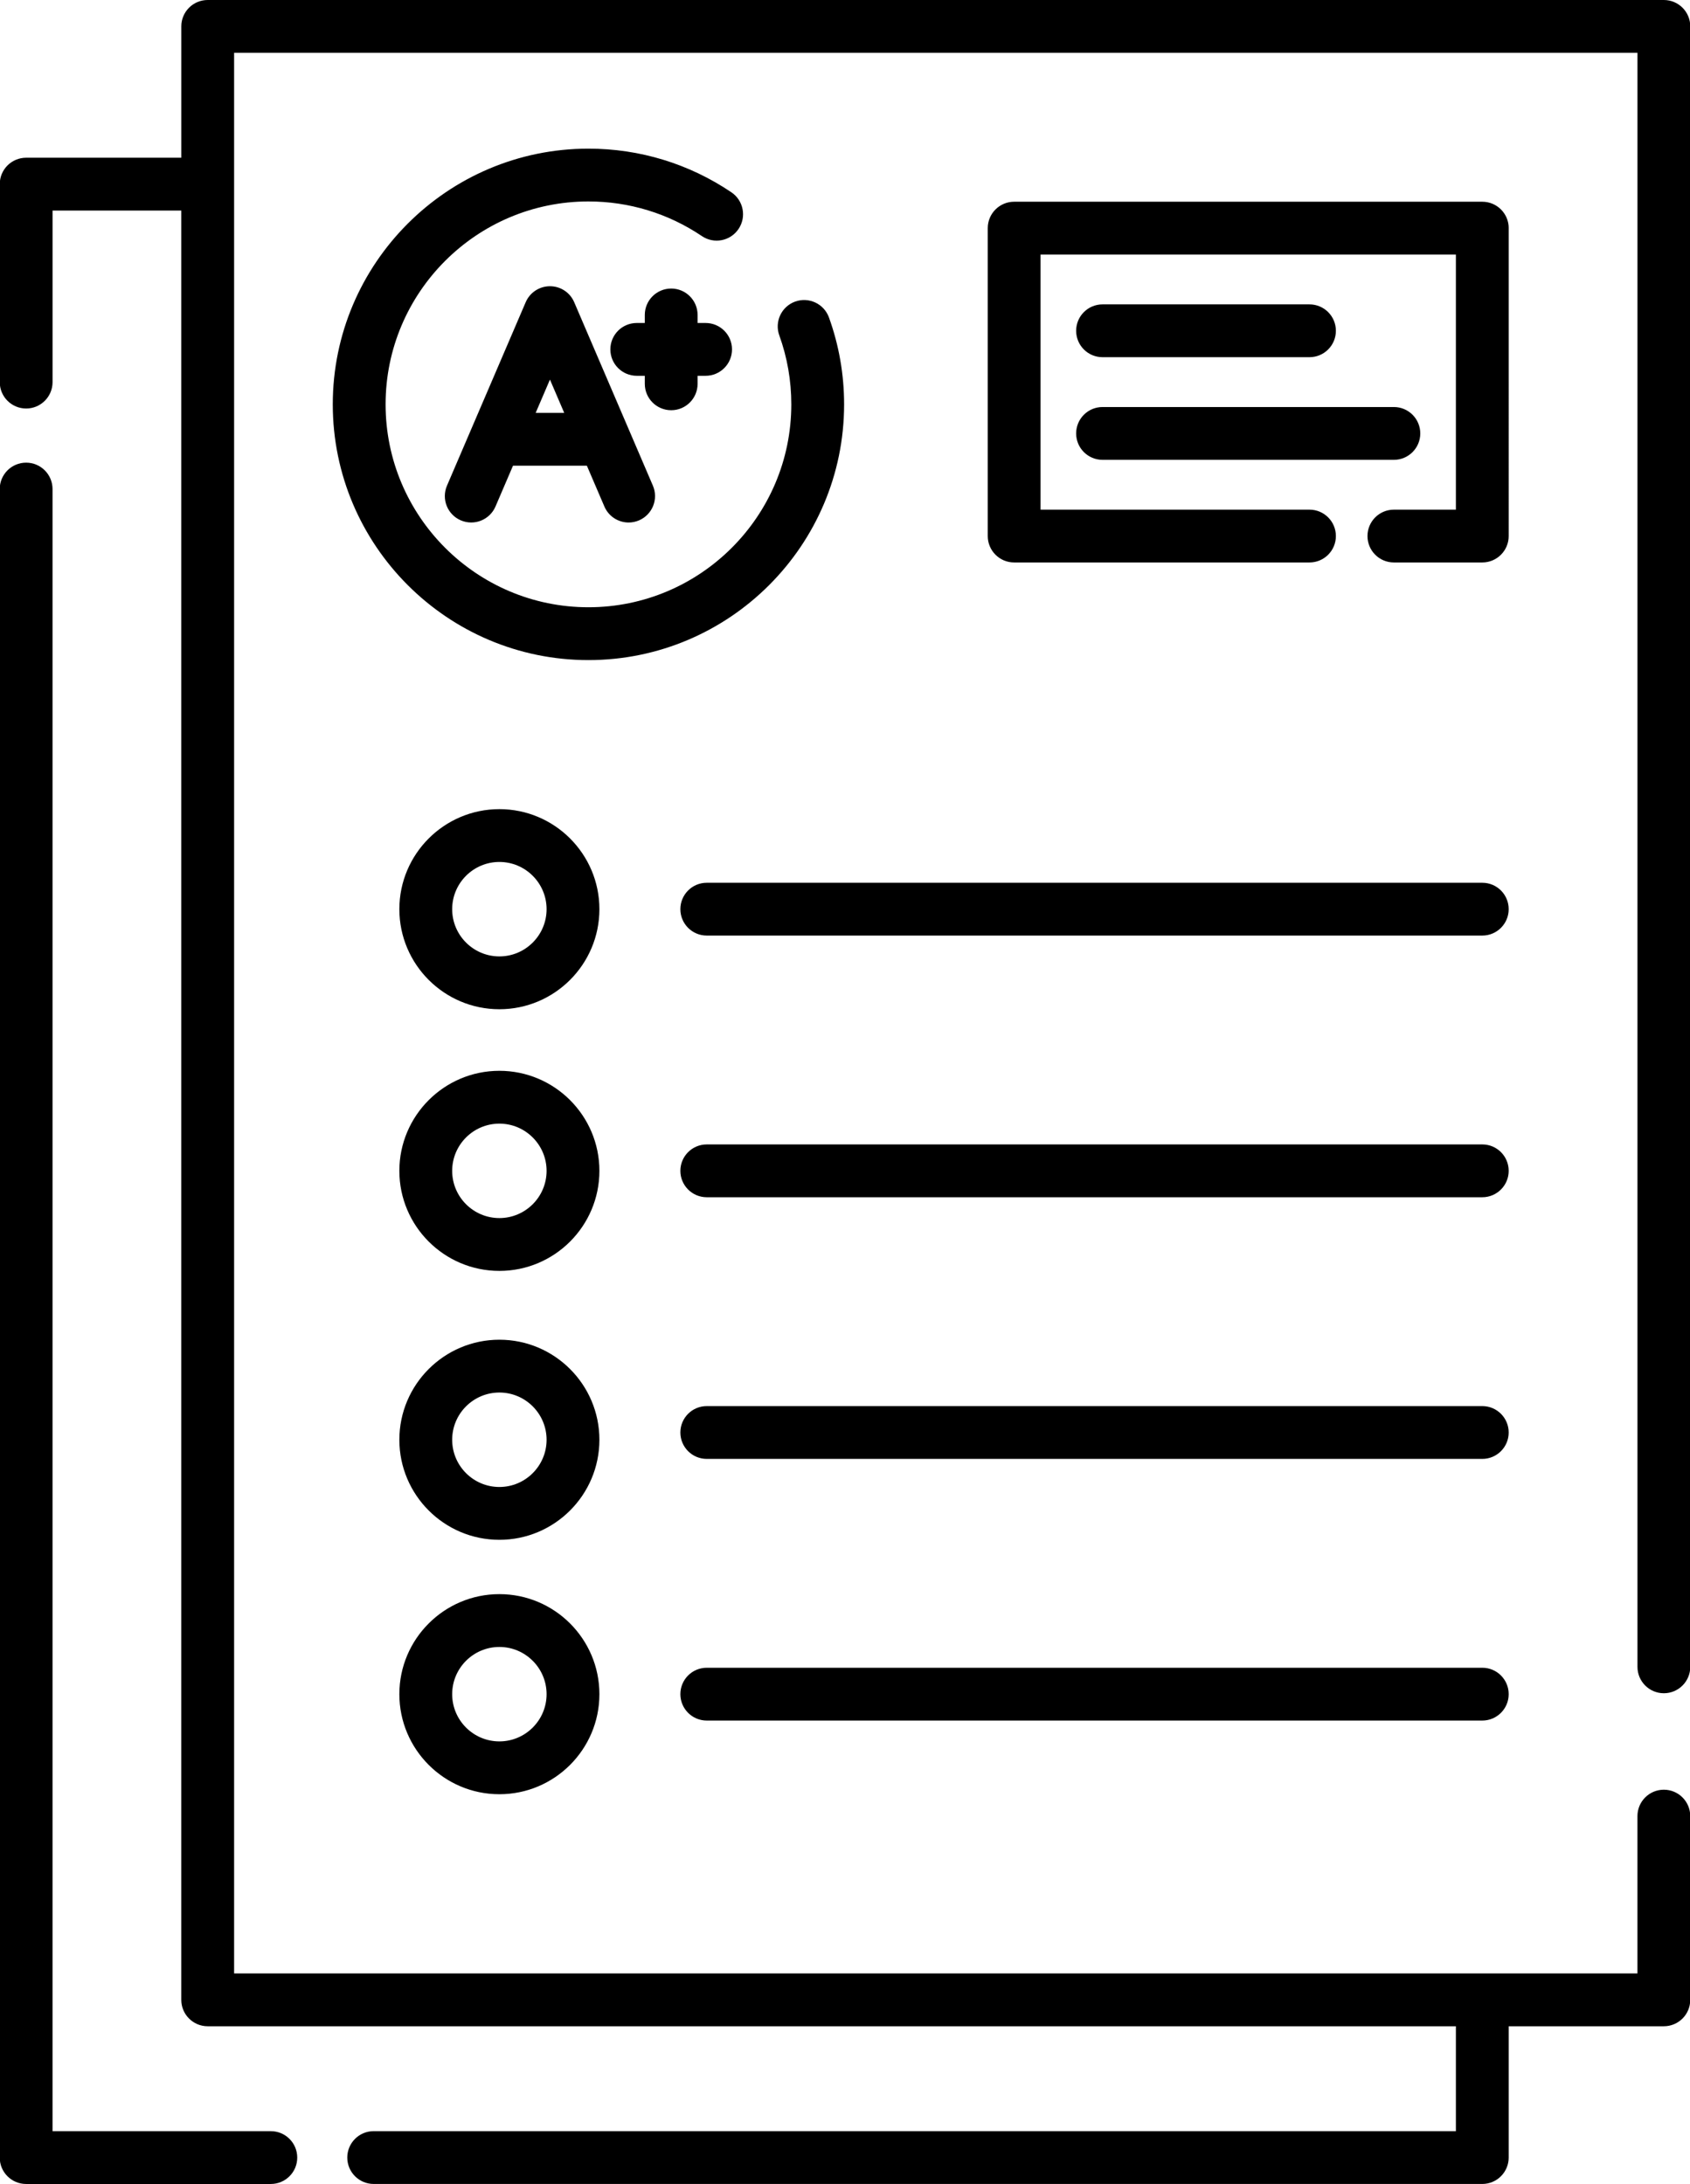
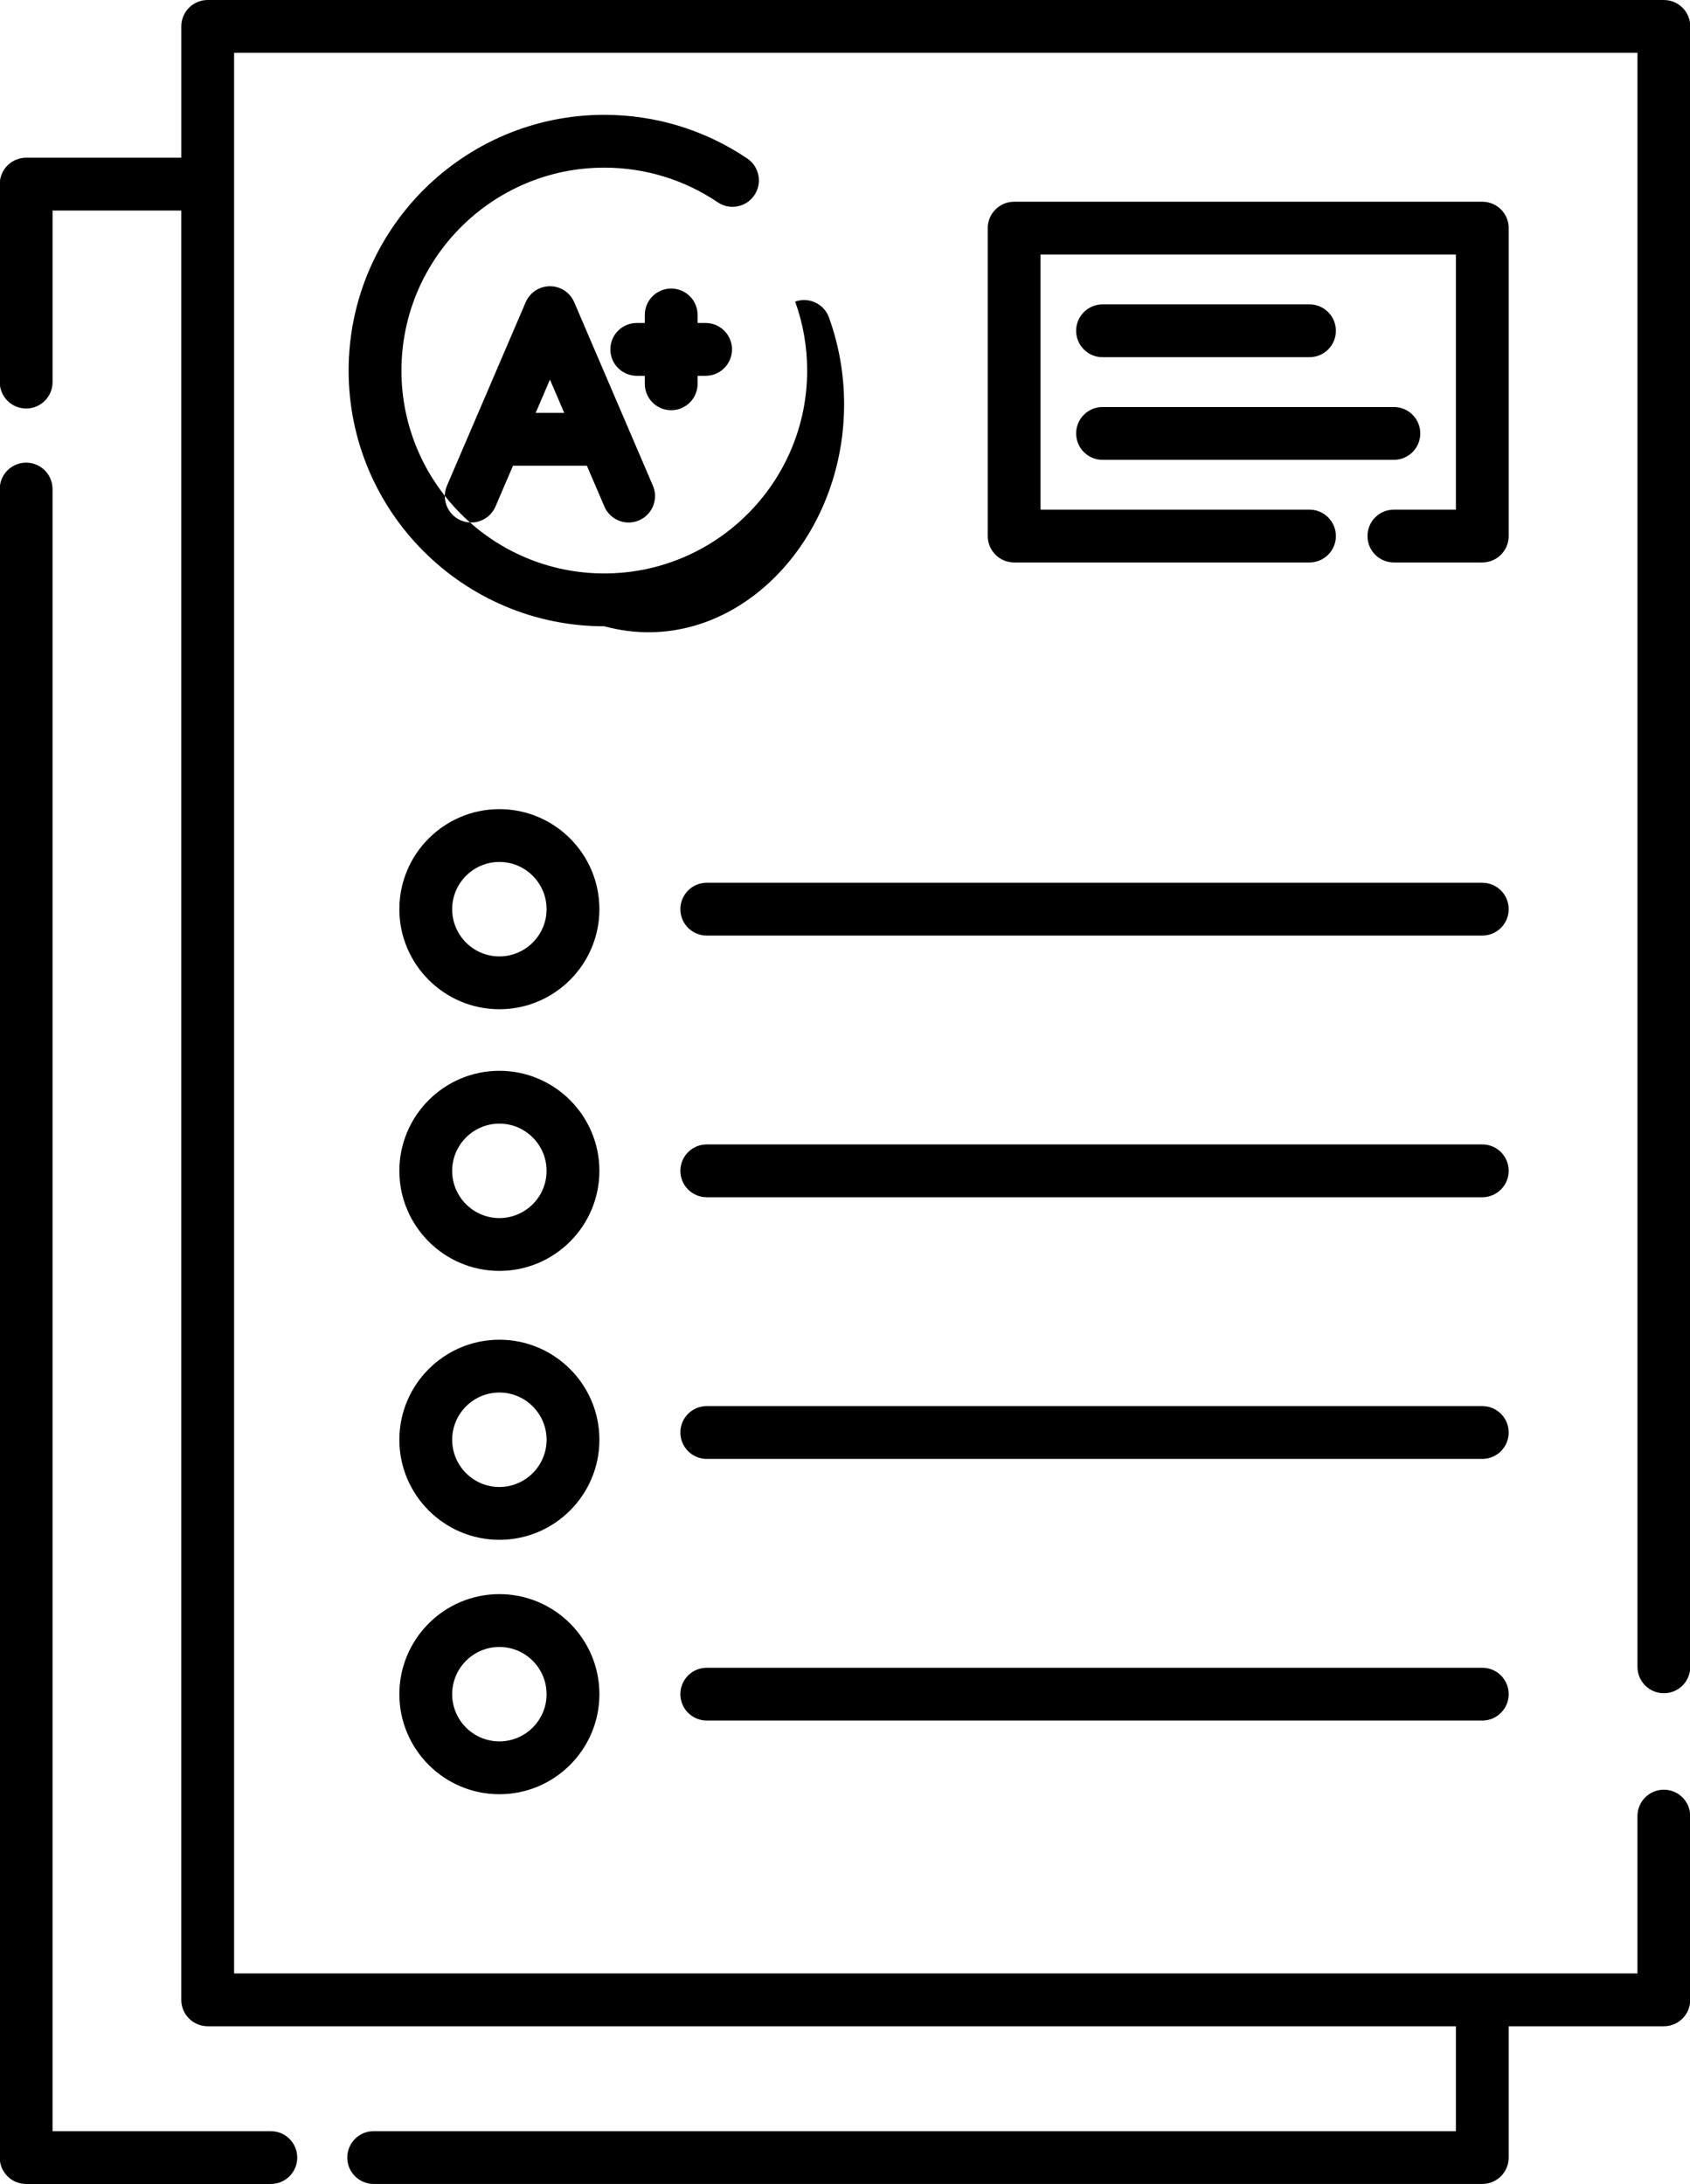
<svg xmlns="http://www.w3.org/2000/svg" height="100.0" preserveAspectRatio="xMidYMid meet" version="1.0" viewBox="11.3 0.0 77.4 100.0" width="77.4" zoomAndPan="magnify">
  <g id="change1_1">
-     <path d="M88.712,1.209v75.112c0,0.668-0.541,1.209-1.209,1.209c-0.668,0-1.209-0.541-1.209-1.209V2.419H22.022V90.36h64.271v-7.204 c0-0.668,0.541-1.209,1.209-1.209c0.668,0,1.209,0.541,1.209,1.209v8.413c0,0.668-0.541,1.209-1.209,1.209h-7.106v6.012 c0,0.668-0.541,1.209-1.209,1.209H28.414c-0.668,0-1.209-0.541-1.209-1.209s0.541-1.209,1.209-1.209h49.564v-4.803H20.812 c-0.668,0-1.209-0.541-1.209-1.209V9.64h-5.896v7.856c0,0.668-0.541,1.209-1.209,1.209c-0.668,0-1.209-0.541-1.209-1.209V8.431 c0-0.668,0.541-1.209,1.209-1.209h7.106V1.209C19.603,0.541,20.144,0,20.812,0h66.69C88.171,0,88.712,0.541,88.712,1.209z M11.288,98.791c0,0.668,0.541,1.209,1.209,1.209h11.207c0.668,0,1.209-0.541,1.209-1.209s-0.541-1.209-1.209-1.209h-9.998V22.393 c0-0.668-0.541-1.209-1.209-1.209c-0.668,0-1.209,0.541-1.209,1.209V98.791z M49.959,18.515c0-1.366-0.234-2.705-0.694-3.98 c-0.228-0.628-0.922-0.951-1.548-0.726c-0.628,0.227-0.953,0.92-0.726,1.548c0.365,1.01,0.55,2.073,0.55,3.158 c0,5.123-4.169,9.29-9.291,9.29s-9.29-4.167-9.29-9.29s4.167-9.291,9.29-9.291c1.862,0,3.658,0.549,5.195,1.586 c0.555,0.376,1.305,0.229,1.679-0.325c0.373-0.553,0.228-1.305-0.326-1.679c-1.938-1.309-4.202-2-6.548-2 c-6.456,0-11.709,5.253-11.709,11.709c0,6.456,5.253,11.709,11.709,11.709C44.706,30.224,49.959,24.971,49.959,18.515z M79.188,52.401H43.669c-0.668,0-1.209,0.541-1.209,1.209s0.541,1.209,1.209,1.209h35.518c0.668,0,1.209-0.541,1.209-1.209 S79.856,52.401,79.188,52.401z M79.188,40.42H43.669c-0.668,0-1.209,0.541-1.209,1.209s0.541,1.209,1.209,1.209h35.518 c0.668,0,1.209-0.541,1.209-1.209S79.856,40.42,79.188,40.42z M79.188,64.382H43.669c-0.668,0-1.209,0.541-1.209,1.209 s0.541,1.209,1.209,1.209h35.518c0.668,0,1.209-0.541,1.209-1.209S79.856,64.382,79.188,64.382z M79.188,76.363H43.669 c-0.668,0-1.209,0.541-1.209,1.209s0.541,1.209,1.209,1.209h35.518c0.668,0,1.209-0.541,1.209-1.209S79.856,76.363,79.188,76.363z M38.752,41.63c0,2.526-2.055,4.581-4.581,4.581c-2.526,0-4.581-2.055-4.581-4.581c0-2.526,2.055-4.581,4.581-4.581 C36.697,37.048,38.752,39.104,38.752,41.63z M36.333,41.63c0-1.193-0.97-2.163-2.162-2.163s-2.162,0.97-2.162,2.163 c0,1.192,0.97,2.162,2.162,2.162S36.333,42.822,36.333,41.63z M38.752,53.611c0,2.526-2.055,4.581-4.581,4.581 c-2.526,0-4.581-2.055-4.581-4.581c0-2.526,2.055-4.581,4.581-4.581C36.697,49.03,38.752,51.085,38.752,53.611z M36.333,53.611 c0-1.192-0.97-2.162-2.162-2.162s-2.162,0.97-2.162,2.162s0.97,2.162,2.162,2.162S36.333,54.803,36.333,53.611z M38.752,65.924 c0,2.526-2.055,4.581-4.581,4.581c-2.526,0-4.581-2.055-4.581-4.581c0-2.526,2.055-4.581,4.581-4.581 C36.697,61.343,38.752,63.398,38.752,65.924z M36.333,65.924c0-1.193-0.97-2.163-2.162-2.163s-2.162,0.97-2.162,2.163 c0,1.192,0.97,2.162,2.162,2.162S36.333,67.116,36.333,65.924z M38.752,77.573c0,2.526-2.055,4.581-4.581,4.581 c-2.526,0-4.581-2.055-4.581-4.581c0-2.526,2.055-4.581,4.581-4.581C36.697,72.992,38.752,75.047,38.752,77.573z M36.333,77.573 c0-1.192-0.97-2.162-2.162-2.162s-2.162,0.97-2.162,2.162c0,1.192,0.97,2.162,2.162,2.162S36.333,78.765,36.333,77.573z M80.397,10.446c0-0.668-0.541-1.209-1.209-1.209H57.747c-0.668,0-1.209,0.541-1.209,1.209v14.099c0,0.668,0.541,1.209,1.209,1.209 h13.526c0.668,0,1.209-0.541,1.209-1.209s-0.541-1.209-1.209-1.209H58.956v-11.68h19.022v11.68h-2.84 c-0.668,0-1.209,0.541-1.209,1.209s0.541,1.209,1.209,1.209h4.049c0.668,0,1.209-0.541,1.209-1.209V10.446z M61.795,16.355h9.478 c0.668,0,1.209-0.541,1.209-1.209c0-0.668-0.541-1.209-1.209-1.209h-9.478c-0.668,0-1.209,0.541-1.209,1.209 C60.586,15.814,61.127,16.355,61.795,16.355z M61.795,21.055h13.343c0.668,0,1.209-0.541,1.209-1.209s-0.541-1.209-1.209-1.209 H61.795c-0.668,0-1.209,0.541-1.209,1.209S61.127,21.055,61.795,21.055z M37.598,13.838l3.604,8.4 c0.263,0.613-0.021,1.324-0.634,1.588c-0.156,0.067-0.318,0.099-0.477,0.099c-0.469,0-0.915-0.275-1.111-0.733l-0.802-1.869h-3.383 l-0.802,1.869c-0.265,0.614-0.974,0.897-1.588,0.634c-0.614-0.263-0.897-0.974-0.634-1.588l3.605-8.4 c0.19-0.444,0.628-0.732,1.111-0.732C36.971,13.105,37.408,13.393,37.598,13.838z M37.141,18.905l-0.654-1.524l-0.654,1.524H37.141z M43.249,17.574v-0.367h0.367c0.668,0,1.209-0.541,1.209-1.209c0-0.668-0.541-1.209-1.209-1.209h-0.367v-0.368 c0-0.668-0.541-1.209-1.209-1.209c-0.668,0-1.209,0.541-1.209,1.209v0.368h-0.368c-0.668,0-1.209,0.541-1.209,1.209 c0,0.668,0.541,1.209,1.209,1.209h0.368v0.367c0,0.668,0.541,1.209,1.209,1.209C42.708,18.784,43.249,18.242,43.249,17.574z" />
+     <path d="M88.712,1.209v75.112c0,0.668-0.541,1.209-1.209,1.209c-0.668,0-1.209-0.541-1.209-1.209V2.419H22.022V90.36h64.271v-7.204 c0-0.668,0.541-1.209,1.209-1.209c0.668,0,1.209,0.541,1.209,1.209v8.413c0,0.668-0.541,1.209-1.209,1.209h-7.106v6.012 c0,0.668-0.541,1.209-1.209,1.209H28.414c-0.668,0-1.209-0.541-1.209-1.209s0.541-1.209,1.209-1.209h49.564v-4.803H20.812 c-0.668,0-1.209-0.541-1.209-1.209V9.64h-5.896v7.856c0,0.668-0.541,1.209-1.209,1.209c-0.668,0-1.209-0.541-1.209-1.209V8.431 c0-0.668,0.541-1.209,1.209-1.209h7.106V1.209C19.603,0.541,20.144,0,20.812,0h66.69C88.171,0,88.712,0.541,88.712,1.209z M11.288,98.791c0,0.668,0.541,1.209,1.209,1.209h11.207c0.668,0,1.209-0.541,1.209-1.209s-0.541-1.209-1.209-1.209h-9.998V22.393 c0-0.668-0.541-1.209-1.209-1.209c-0.668,0-1.209,0.541-1.209,1.209V98.791z M49.959,18.515c0-1.366-0.234-2.705-0.694-3.98 c-0.228-0.628-0.922-0.951-1.548-0.726c0.365,1.01,0.55,2.073,0.55,3.158 c0,5.123-4.169,9.29-9.291,9.29s-9.29-4.167-9.29-9.29s4.167-9.291,9.29-9.291c1.862,0,3.658,0.549,5.195,1.586 c0.555,0.376,1.305,0.229,1.679-0.325c0.373-0.553,0.228-1.305-0.326-1.679c-1.938-1.309-4.202-2-6.548-2 c-6.456,0-11.709,5.253-11.709,11.709c0,6.456,5.253,11.709,11.709,11.709C44.706,30.224,49.959,24.971,49.959,18.515z M79.188,52.401H43.669c-0.668,0-1.209,0.541-1.209,1.209s0.541,1.209,1.209,1.209h35.518c0.668,0,1.209-0.541,1.209-1.209 S79.856,52.401,79.188,52.401z M79.188,40.42H43.669c-0.668,0-1.209,0.541-1.209,1.209s0.541,1.209,1.209,1.209h35.518 c0.668,0,1.209-0.541,1.209-1.209S79.856,40.42,79.188,40.42z M79.188,64.382H43.669c-0.668,0-1.209,0.541-1.209,1.209 s0.541,1.209,1.209,1.209h35.518c0.668,0,1.209-0.541,1.209-1.209S79.856,64.382,79.188,64.382z M79.188,76.363H43.669 c-0.668,0-1.209,0.541-1.209,1.209s0.541,1.209,1.209,1.209h35.518c0.668,0,1.209-0.541,1.209-1.209S79.856,76.363,79.188,76.363z M38.752,41.63c0,2.526-2.055,4.581-4.581,4.581c-2.526,0-4.581-2.055-4.581-4.581c0-2.526,2.055-4.581,4.581-4.581 C36.697,37.048,38.752,39.104,38.752,41.63z M36.333,41.63c0-1.193-0.97-2.163-2.162-2.163s-2.162,0.97-2.162,2.163 c0,1.192,0.97,2.162,2.162,2.162S36.333,42.822,36.333,41.63z M38.752,53.611c0,2.526-2.055,4.581-4.581,4.581 c-2.526,0-4.581-2.055-4.581-4.581c0-2.526,2.055-4.581,4.581-4.581C36.697,49.03,38.752,51.085,38.752,53.611z M36.333,53.611 c0-1.192-0.97-2.162-2.162-2.162s-2.162,0.97-2.162,2.162s0.97,2.162,2.162,2.162S36.333,54.803,36.333,53.611z M38.752,65.924 c0,2.526-2.055,4.581-4.581,4.581c-2.526,0-4.581-2.055-4.581-4.581c0-2.526,2.055-4.581,4.581-4.581 C36.697,61.343,38.752,63.398,38.752,65.924z M36.333,65.924c0-1.193-0.97-2.163-2.162-2.163s-2.162,0.97-2.162,2.163 c0,1.192,0.97,2.162,2.162,2.162S36.333,67.116,36.333,65.924z M38.752,77.573c0,2.526-2.055,4.581-4.581,4.581 c-2.526,0-4.581-2.055-4.581-4.581c0-2.526,2.055-4.581,4.581-4.581C36.697,72.992,38.752,75.047,38.752,77.573z M36.333,77.573 c0-1.192-0.97-2.162-2.162-2.162s-2.162,0.97-2.162,2.162c0,1.192,0.97,2.162,2.162,2.162S36.333,78.765,36.333,77.573z M80.397,10.446c0-0.668-0.541-1.209-1.209-1.209H57.747c-0.668,0-1.209,0.541-1.209,1.209v14.099c0,0.668,0.541,1.209,1.209,1.209 h13.526c0.668,0,1.209-0.541,1.209-1.209s-0.541-1.209-1.209-1.209H58.956v-11.68h19.022v11.68h-2.84 c-0.668,0-1.209,0.541-1.209,1.209s0.541,1.209,1.209,1.209h4.049c0.668,0,1.209-0.541,1.209-1.209V10.446z M61.795,16.355h9.478 c0.668,0,1.209-0.541,1.209-1.209c0-0.668-0.541-1.209-1.209-1.209h-9.478c-0.668,0-1.209,0.541-1.209,1.209 C60.586,15.814,61.127,16.355,61.795,16.355z M61.795,21.055h13.343c0.668,0,1.209-0.541,1.209-1.209s-0.541-1.209-1.209-1.209 H61.795c-0.668,0-1.209,0.541-1.209,1.209S61.127,21.055,61.795,21.055z M37.598,13.838l3.604,8.4 c0.263,0.613-0.021,1.324-0.634,1.588c-0.156,0.067-0.318,0.099-0.477,0.099c-0.469,0-0.915-0.275-1.111-0.733l-0.802-1.869h-3.383 l-0.802,1.869c-0.265,0.614-0.974,0.897-1.588,0.634c-0.614-0.263-0.897-0.974-0.634-1.588l3.605-8.4 c0.19-0.444,0.628-0.732,1.111-0.732C36.971,13.105,37.408,13.393,37.598,13.838z M37.141,18.905l-0.654-1.524l-0.654,1.524H37.141z M43.249,17.574v-0.367h0.367c0.668,0,1.209-0.541,1.209-1.209c0-0.668-0.541-1.209-1.209-1.209h-0.367v-0.368 c0-0.668-0.541-1.209-1.209-1.209c-0.668,0-1.209,0.541-1.209,1.209v0.368h-0.368c-0.668,0-1.209,0.541-1.209,1.209 c0,0.668,0.541,1.209,1.209,1.209h0.368v0.367c0,0.668,0.541,1.209,1.209,1.209C42.708,18.784,43.249,18.242,43.249,17.574z" />
  </g>
</svg>